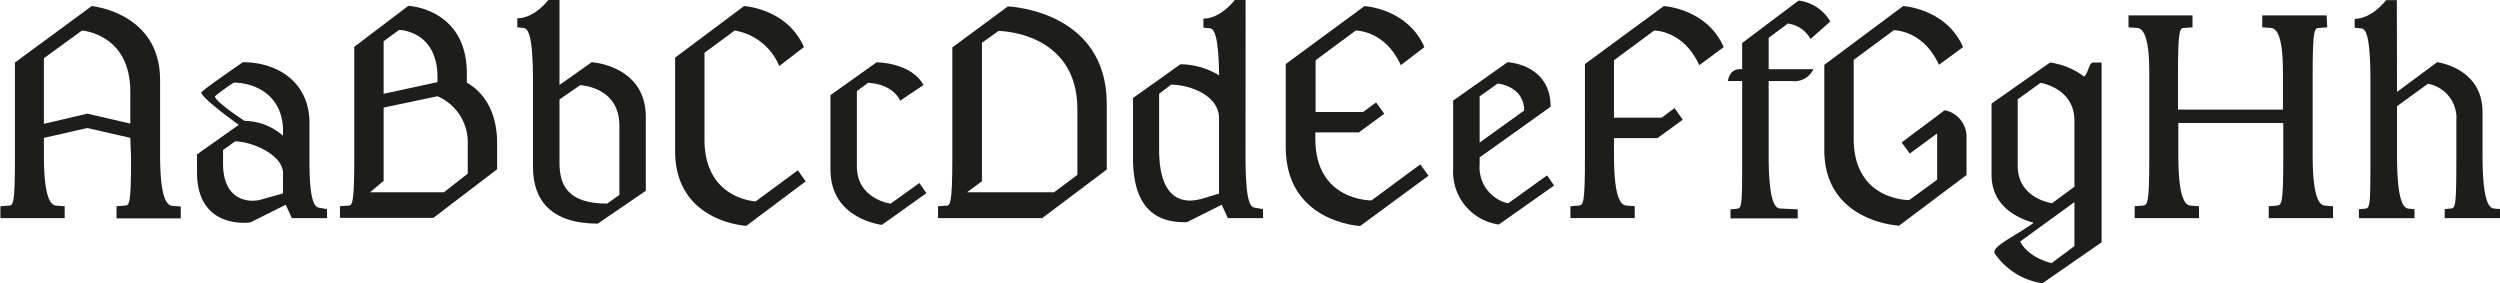
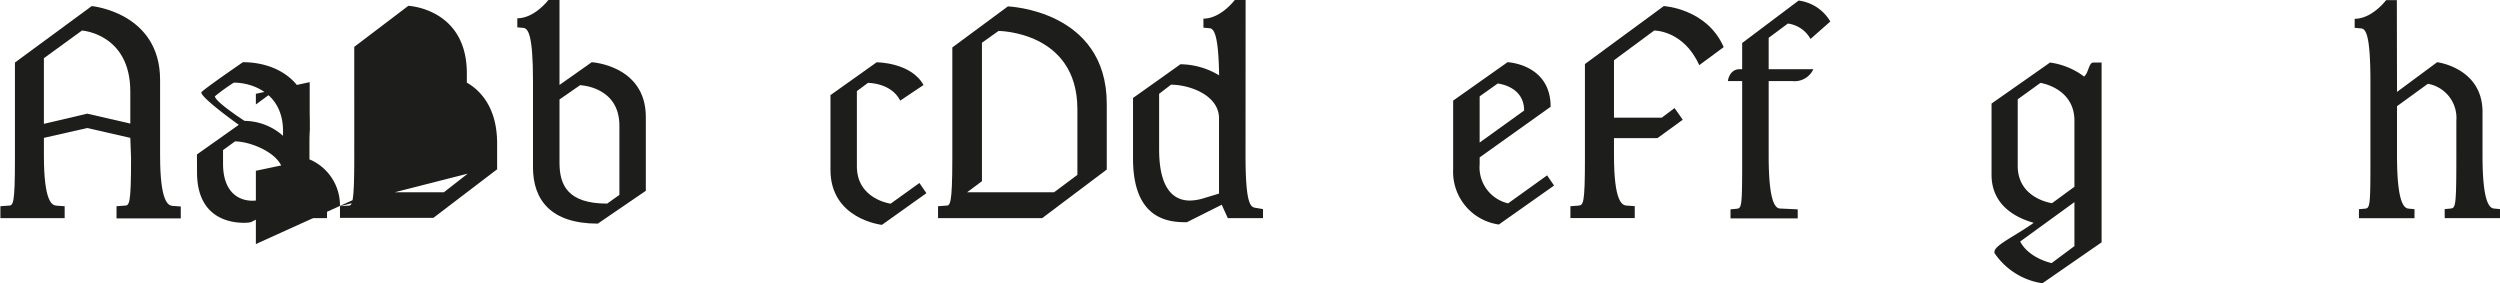
<svg xmlns="http://www.w3.org/2000/svg" id="Layer_1" data-name="Layer 1" viewBox="0 0 304.65 34.52">
  <defs>
    <style>.cls-1{fill:#1d1d1b;}</style>
  </defs>
  <path class="cls-1" d="M168.7,564.37l-5.25-1.2-5.28,1.2v2.13c0,5.7,1,6.09,1.53,6.13l1,.07v1.45h-7.83V572.7l.92-.07c.64,0,.85,0,.85-5.78V555.19l9.36-6.88s8.33.78,8.33,9v9.22c0,5.7,1,6.09,1.52,6.13l1,.07v1.45h-7.83V572.7l.92-.07c.64,0,.85,0,.85-5.78Zm0-1.74v-3.9c0-7.05-5.89-7.44-5.89-7.44l-4.64,3.37v8l5.28-1.24Z" transform="translate(-152.82 -547.57)" />
  <path class="cls-1" d="M176.82,566.39l5.1-3.61c-1.31-.93-4.57-3.37-4.57-3.94,0-.21,5.07-3.69,5.07-3.69,4.29,0,8.11,2.49,8.11,7.38v4.68c0,4.92.64,5.56,1.14,5.67l1,.17v1.1h-4.29l-.74-1.63-4.26,2.13a4.38,4.38,0,0,1-.85.07c-1.77,0-5.7-.64-5.7-6.13Zm10.49-2.27v-.57c0-4.53-3.62-5.91-6-5.91a23.63,23.63,0,0,0-2.3,1.66c0,.67,3.61,3,3.61,3A7.16,7.16,0,0,1,187.31,564.12Zm0,4.57c0-2.3-3.87-3.89-5.85-3.89L180,565.86v1.66c0,3.37,1.8,4.51,3.58,4.51a4.36,4.36,0,0,0,1.2-.18l2.52-.71Z" transform="translate(-152.82 -547.57)" />
-   <path class="cls-1" d="M194.25,572.7l.93-.07c.53,0,.81.11.81-5.78V553.28l6.59-5s7.13.32,7.13,8.23v1.13c1.49.85,3.69,2.87,3.69,7.41v3.15l-7.77,5.92H194.25ZM209.82,565a6.09,6.09,0,0,0-3.69-5.7l-6.56,1.38v8.93L197.91,571h9l2.91-2.27Zm-3.69-8c0-5.74-4.68-5.78-4.68-5.78l-1.88,1.38V559l6.56-1.42Z" transform="translate(-152.82 -547.57)" />
+   <path class="cls-1" d="M194.25,572.7l.93-.07c.53,0,.81.11.81-5.78V553.28l6.59-5s7.13.32,7.13,8.23v1.13c1.49.85,3.69,2.87,3.69,7.41v3.15l-7.77,5.92H194.25Za6.09,6.09,0,0,0-3.69-5.7l-6.56,1.38v8.93L197.91,571h9l2.91-2.27Zm-3.69-8c0-5.74-4.68-5.78-4.68-5.78l-1.88,1.38V559l6.56-1.42Z" transform="translate(-152.82 -547.57)" />
  <path class="cls-1" d="M221,557.92l3.93-2.77s6.59.39,6.59,6.67v9l-5.85,4c-5.74,0-7.9-2.9-7.9-6.87v-10.5c0-5.7-.6-6.41-1.17-6.48l-.74-.07v-1.1c2.12,0,3.82-2.27,3.82-2.27H221Zm0,9.46c0,2.7.95,5,5.81,5l1.49-1.06v-8.44c0-4.78-4.79-4.93-4.79-4.93L221,559.69Z" transform="translate(-152.82 -547.57)" />
-   <path class="cls-1" d="M247.78,555.62a7.14,7.14,0,0,0-5.43-4.33L238.67,554v10.6c0,7.26,6.24,7.51,6.24,7.51l5.14-3.79.95,1.35-7.23,5.42s-8.68-.43-8.68-9.11V554.59l8.4-6.28s5.24.29,7.3,5Z" transform="translate(-152.82 -547.57)" />
  <path class="cls-1" d="M262.52,559.83c-1.1-2.19-3.93-2.16-3.93-2.16l-1.35,1v9.18c0,4,4.11,4.54,4.11,4.54l3.51-2.52.85,1.24-5.42,3.86s-6.27-.67-6.27-6.7v-9.11l5.63-4s4.18,0,5.71,2.77Z" transform="translate(-152.82 -547.57)" />
  <path class="cls-1" d="M267.13,572.7l.92-.07c.53,0,.82.11.82-5.78v-13.5l6.77-5s12.05.43,12.05,11.88v8l-7.87,5.92H267.13Zm5.35-19.92v16.87L270.67,571h10.6l2.84-2.12v-8c0-9.5-9.61-9.54-9.61-9.54Z" transform="translate(-152.82 -547.57)" />
  <path class="cls-1" d="M304.6,566.5c0,5.7.56,6.27,1.13,6.38l1,.17v1.1h-4.29l-.74-1.63-4.25,2.13c-2,0-6.56-.14-6.56-7.76v-7.38l5.78-4.11a9.3,9.3,0,0,1,4.71,1.35c-.07-5-.64-5.71-1.17-5.74l-.74-.07v-1.1c2.12,0,3.82-2.27,3.82-2.27h1.32ZM301.37,562c0-2.87-3.65-4.11-5.85-4.11L294.07,559v6.77c0,4.47,1.52,6.24,3.76,6.24a6.07,6.07,0,0,0,1.66-.28l1.88-.57Z" transform="translate(-152.82 -547.57)" />
-   <path class="cls-1" d="M323.52,555.51c-1.91-4.26-5.49-4.22-5.49-4.22l-4.89,3.62v6.31h5.78l1.59-1.17,1,1.38-3.09,2.27h-5.31v.81c0,7.59,6.84,7.48,6.84,7.48l5.95-4.39,1,1.38-8.33,6.13s-9.07-.43-9.07-9.61V555.37l9.6-7.06s5.25.29,7.3,5Z" transform="translate(-152.82 -547.57)" />
  <path class="cls-1" d="M341.35,568.94l.85,1.24-6.73,4.75a6.48,6.48,0,0,1-5.57-6.7v-8.4l6.63-4.68s5.25.22,5.25,5.43l-8.65,6.17v.85a4.5,4.5,0,0,0,3.47,4.75Zm-8.22-4,5.42-3.9c0-3-3.22-3.29-3.22-3.29l-2.2,1.56Z" transform="translate(-152.82 -547.57)" />
  <path class="cls-1" d="M359.89,555.51c-1.91-4.26-5.49-4.22-5.49-4.22l-4.9,3.62v7h5.82l1.56-1.17,1,1.42-3.08,2.24H349.5v2.09c0,5.7,1,6.09,1.53,6.13l1,.07v1.45h-7.84V572.7l.92-.07c.64-.07.85,0,.85-5.78V555.37l9.61-7.06s5.25.29,7.3,5Z" transform="translate(-152.82 -547.57)" />
  <path class="cls-1" d="M372,547.64a5.22,5.22,0,0,1,3.86,2.55l-2.41,2.13a3.69,3.69,0,0,0-2.76-1.88l-2.34,1.74V556h5.45a2.53,2.53,0,0,1-2.58,1.45h-2.87v9.08c0,5.7.81,6.41,1.38,6.45l2.16.1v1.1h-8.19v-1.1l.75-.07c.63-.07.67-.31.67-6.13v-9.43h-1.74s.14-1.45,1.46-1.45h.28v-3.19Z" transform="translate(-152.82 -547.57)" />
-   <path class="cls-1" d="M389.8,561a3.3,3.3,0,0,1,2.66,3.33v4.57l-8.22,6.17s-9.11-.43-9.11-9.22V555.47l9.61-7.16s5.24.29,7.3,5l-2.94,2.16c-1.92-4.26-5.5-4.22-5.5-4.22l-4.89,3.62v9.6c0,7.45,6.52,7.48,6.77,7.48l3.4-2.48v-5.64l-3.33,2.45-1-1.35Z" transform="translate(-152.82 -547.57)" />
  <path class="cls-1" d="M401.71,582.09a8.54,8.54,0,0,1-5.84-3.68.26.26,0,0,1,0-.18c0-.78,2.69-2,4.78-3.51-1.8-.5-5.14-1.91-5.14-5.85v-8.68l7.13-5a8.92,8.92,0,0,1,4.15,1.71c.56-.47.56-1.71,1.13-1.71h1v21.91Zm3.9-19.81c0-4-4.14-4.61-4.14-4.61l-2.77,2v8.12c0,4,4.18,4.54,4.18,4.54l2.73-2Zm0,15.28V572.2L399,577c1.07,2.06,3.83,2.63,3.83,2.63Z" transform="translate(-152.82 -547.57)" />
-   <path class="cls-1" d="M436.42,550.9l-.93.07c-.63,0-.85,0-.85,5.78v9.75c0,5.7,1,6.09,1.53,6.13l.95.07v1.45h-7.83V572.7l.92-.07c.64-.07.85,0,.85-5.78v-4.29H418.27v3.94c0,5.7,1,6.09,1.52,6.13l1,.07v1.45h-7.84V572.7l.93-.07c.63-.07.85,0,.85-5.78V556.32c0-5-1-5.31-1.53-5.35l-1-.07v-1.45H420v1.45l-.92.07c-.64,0-.85,0-.85,5.78v4.18h12.79v-4.61c0-5-1-5.31-1.52-5.35l-1-.07v-1.45h7.84Z" transform="translate(-152.82 -547.57)" />
  <path class="cls-1" d="M444.92,558.77l4.89-3.62s5.53.68,5.53,6.07v5.28c0,5.67.82,6.41,1.38,6.48l.75.07v1.1h-6.74v-1.1l.75-.07c.57-.07.67-.35.67-6.13v-4.57a4.22,4.22,0,0,0-3.47-4.5l-3.76,2.73v6c0,5.67.82,6.41,1.38,6.48l.75.07v1.1h-6.77v-1.1L441,573c.64-.07.68-.31.68-6.13v-9.36c0-5.92-.61-6.45-1.17-6.48l-.75-.07v-1.1c2.13,0,3.83-2.27,3.83-2.27h1.31Z" transform="translate(-152.82 -547.57)" />
</svg>